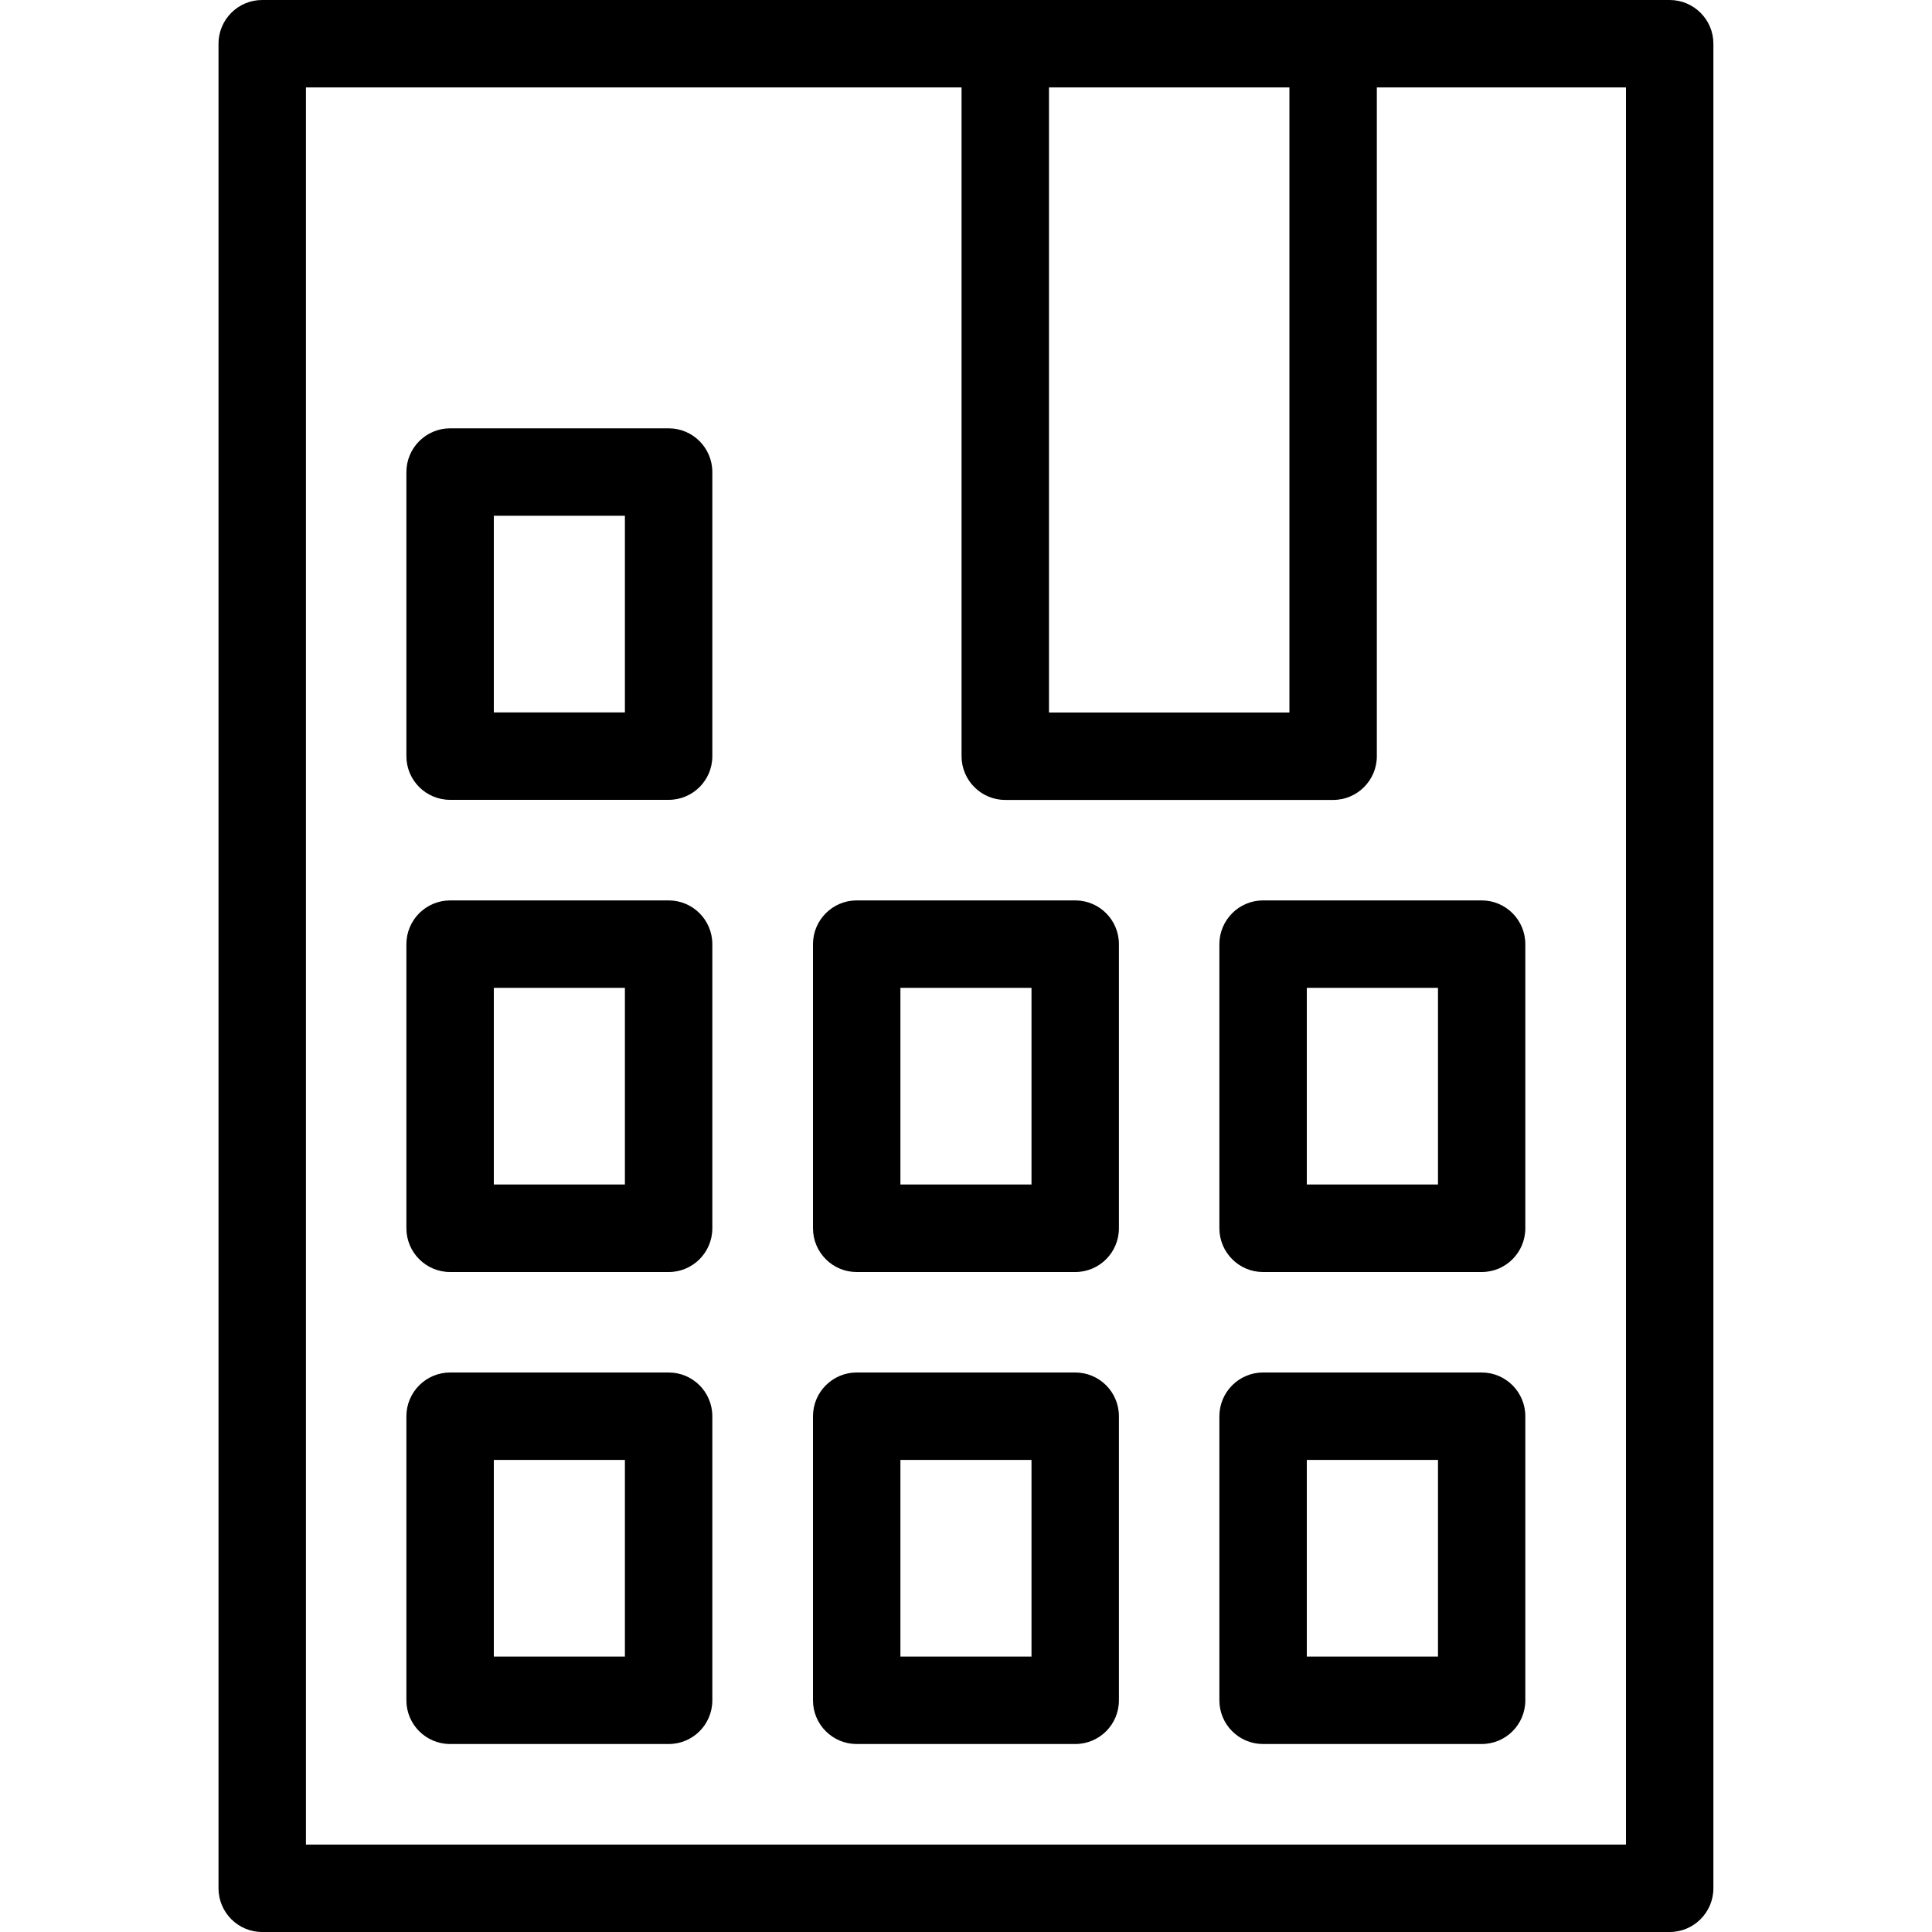
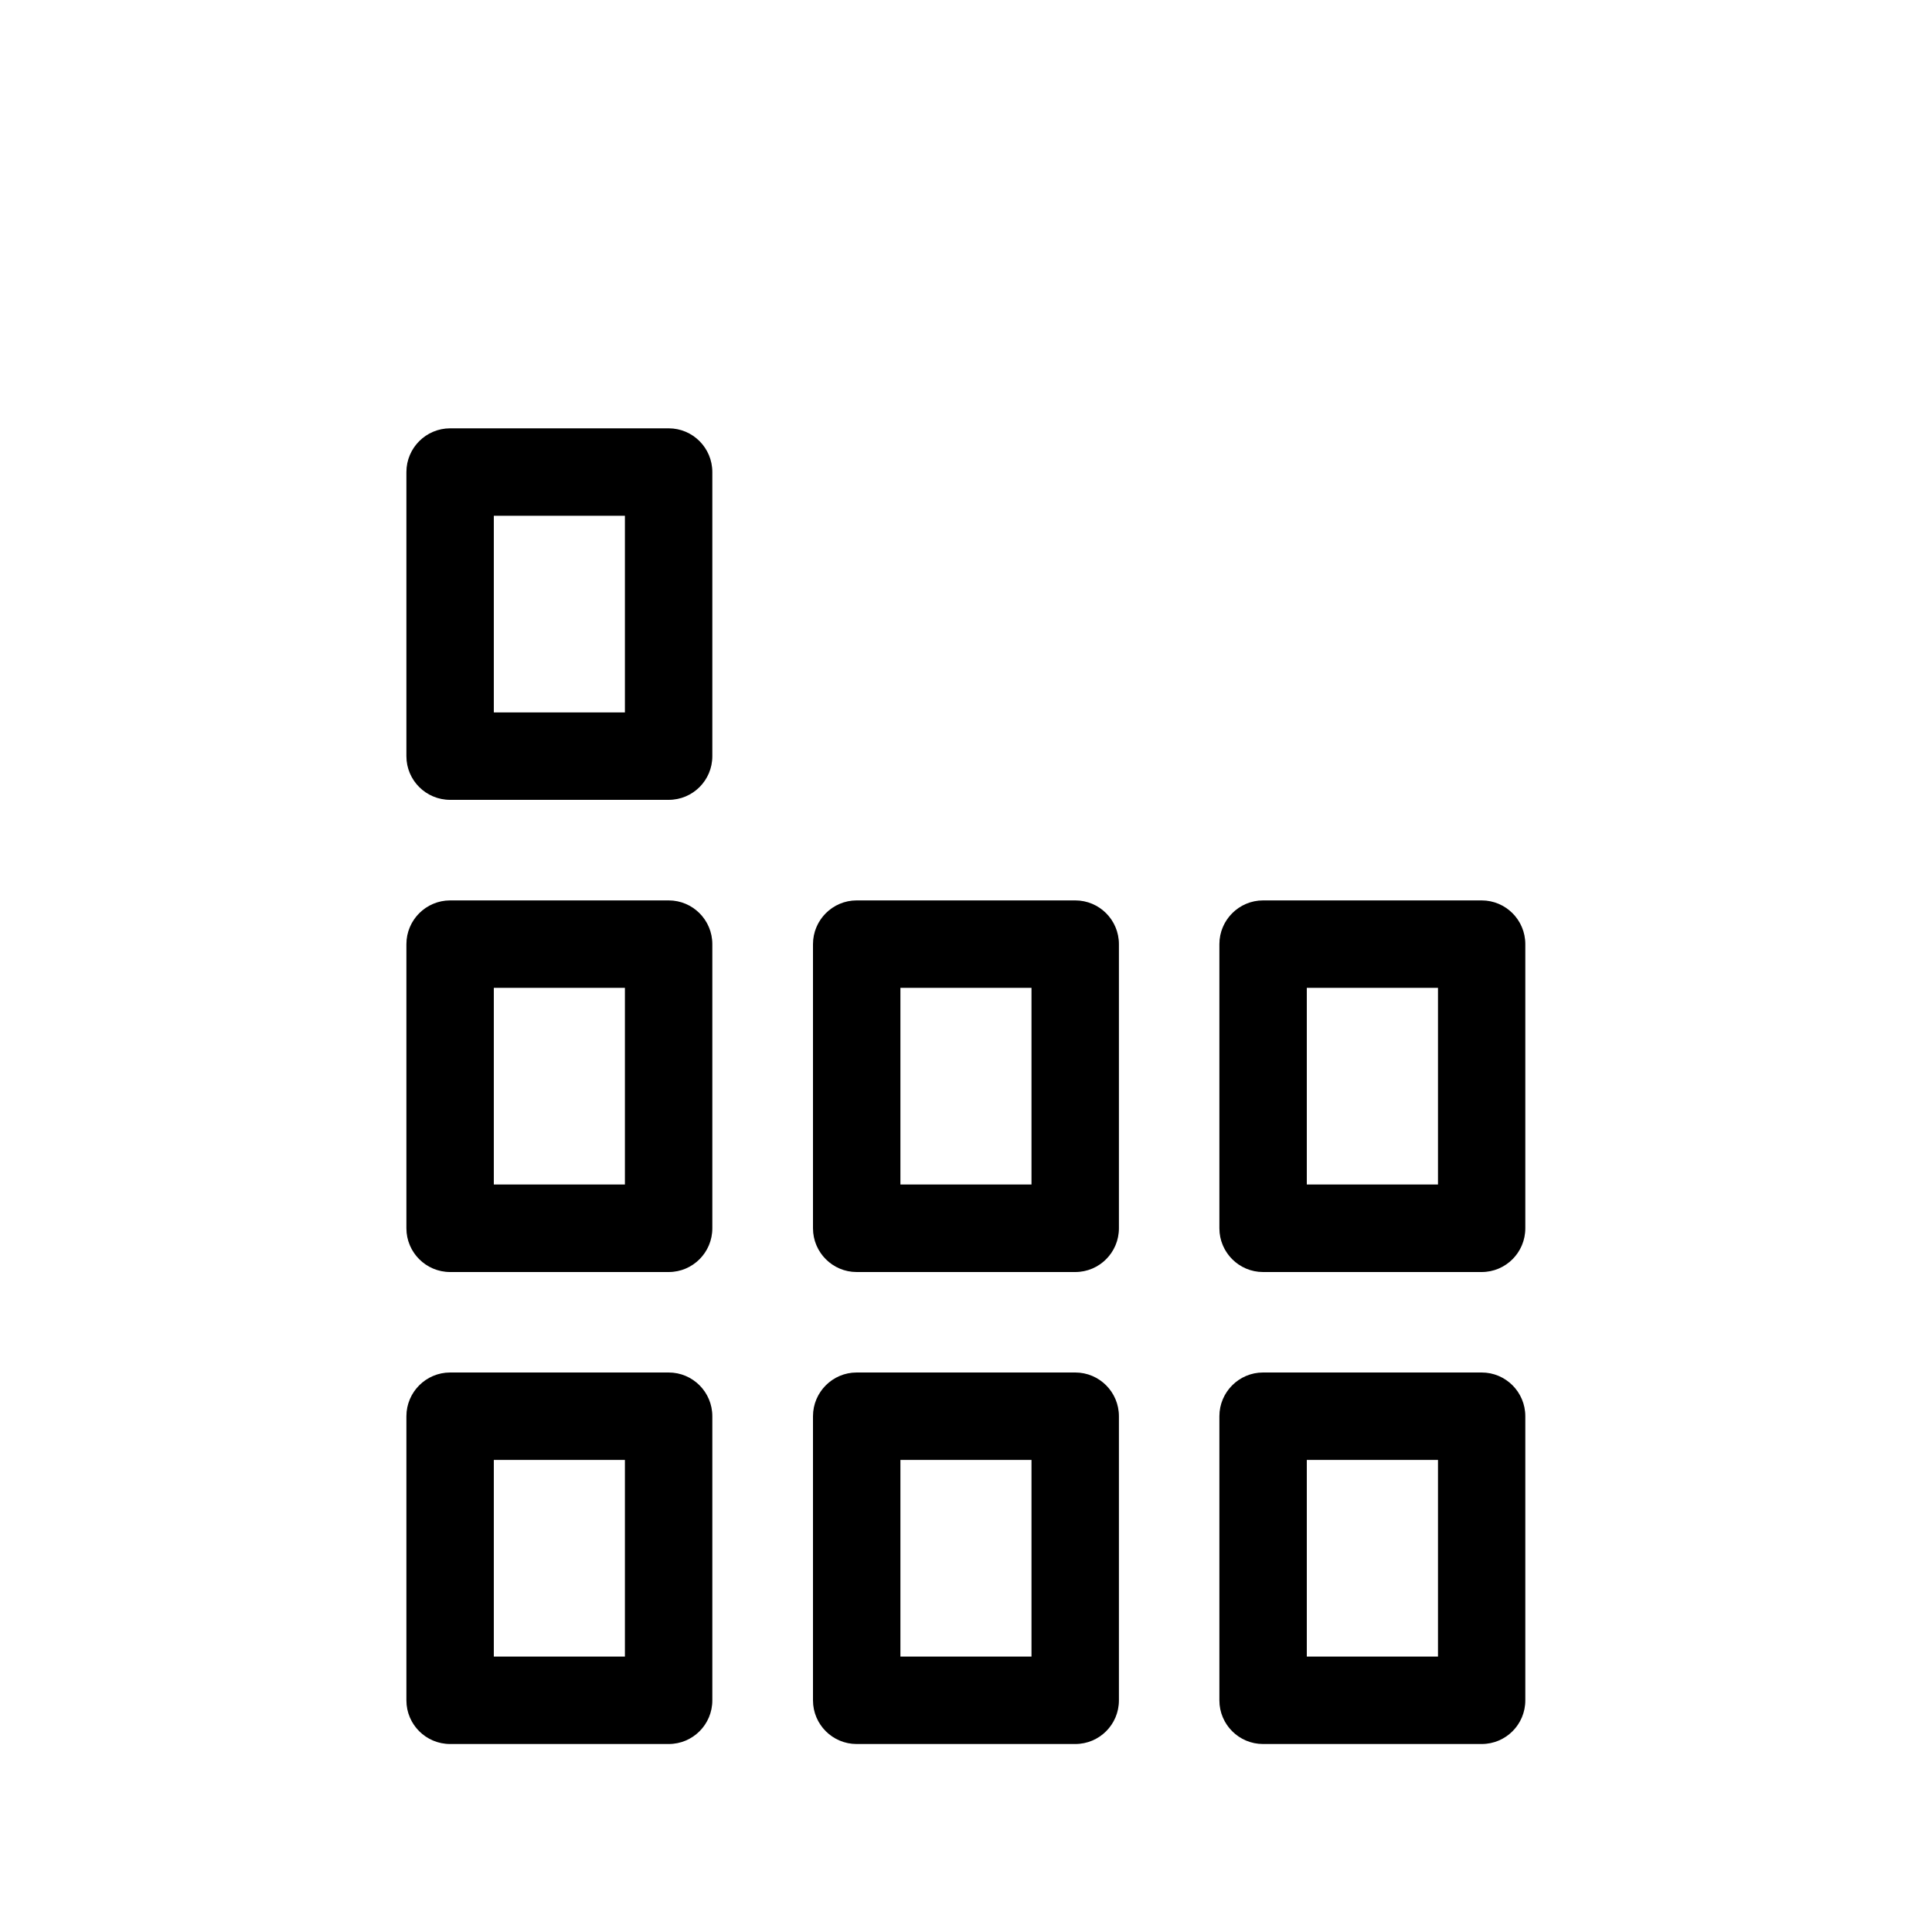
<svg xmlns="http://www.w3.org/2000/svg" width="20" height="20" viewBox="0 0 20 20" fill="none">
-   <path d="M17.284 20H2.714C2.464 20 2.262 19.797 2.262 19.547V0.452C2.262 0.203 2.464 0 2.714 0H17.284C17.534 0 17.737 0.203 17.737 0.452V19.547C17.737 19.797 17.534 20 17.284 20ZM13.348 0.905H10.859V7.376H13.348V0.905ZM16.832 0.905H14.253V7.828C14.253 8.078 14.05 8.281 13.8 8.281H10.406C10.157 8.281 9.954 8.078 9.954 7.828V0.905H3.167V19.095H16.832V0.905Z" fill="black" />
  <path d="M4.66 14.208H6.922C7.172 14.208 7.374 14.411 7.374 14.661V17.602C7.374 17.852 7.172 18.054 6.922 18.054H4.66C4.41 18.054 4.207 17.852 4.207 17.602V14.661C4.207 14.411 4.41 14.208 4.66 14.208ZM5.112 17.149H6.469V15.113H5.112V17.149Z" fill="black" />
  <path d="M8.868 14.208H11.131C11.381 14.208 11.583 14.411 11.583 14.661V17.602C11.583 17.852 11.381 18.054 11.131 18.054H8.868C8.619 18.054 8.416 17.852 8.416 17.602V14.661C8.416 14.411 8.619 14.208 8.868 14.208ZM9.321 17.149H10.678V15.113H9.321V17.149Z" fill="black" />
  <path d="M13.075 14.208H15.338C15.588 14.208 15.79 14.411 15.79 14.661V17.602C15.79 17.852 15.588 18.054 15.338 18.054H13.075C12.826 18.054 12.623 17.852 12.623 17.602V14.661C12.623 14.411 12.826 14.208 13.075 14.208ZM13.528 17.149H14.886V15.113H13.528V17.149Z" fill="black" />
  <path d="M4.66 9.321H6.922C7.172 9.321 7.374 9.524 7.374 9.774V12.715C7.374 12.965 7.172 13.168 6.922 13.168H4.66C4.41 13.168 4.207 12.965 4.207 12.715V9.774C4.207 9.524 4.41 9.321 4.66 9.321ZM5.112 12.262H6.469V10.226H5.112V12.262Z" fill="black" />
  <path d="M8.868 9.321H11.131C11.381 9.321 11.583 9.524 11.583 9.774V12.715C11.583 12.965 11.381 13.168 11.131 13.168H8.868C8.619 13.168 8.416 12.965 8.416 12.715V9.774C8.416 9.524 8.619 9.321 8.868 9.321ZM9.321 12.262H10.678V10.226H9.321V12.262Z" fill="black" />
  <path d="M13.075 9.321H15.338C15.588 9.321 15.79 9.524 15.79 9.774V12.715C15.79 12.965 15.588 13.168 15.338 13.168H13.075C12.826 13.168 12.623 12.965 12.623 12.715V9.774C12.623 9.524 12.826 9.321 13.075 9.321ZM13.528 12.262H14.886V10.226H13.528V12.262Z" fill="black" />
  <path d="M4.66 4.434H6.922C7.172 4.434 7.374 4.637 7.374 4.887V7.828C7.374 8.078 7.172 8.28 6.922 8.28H4.66C4.41 8.28 4.207 8.078 4.207 7.828V4.887C4.207 4.637 4.41 4.434 4.66 4.434ZM5.112 7.375H6.469V5.339H5.112V7.375Z" fill="black" />
</svg>